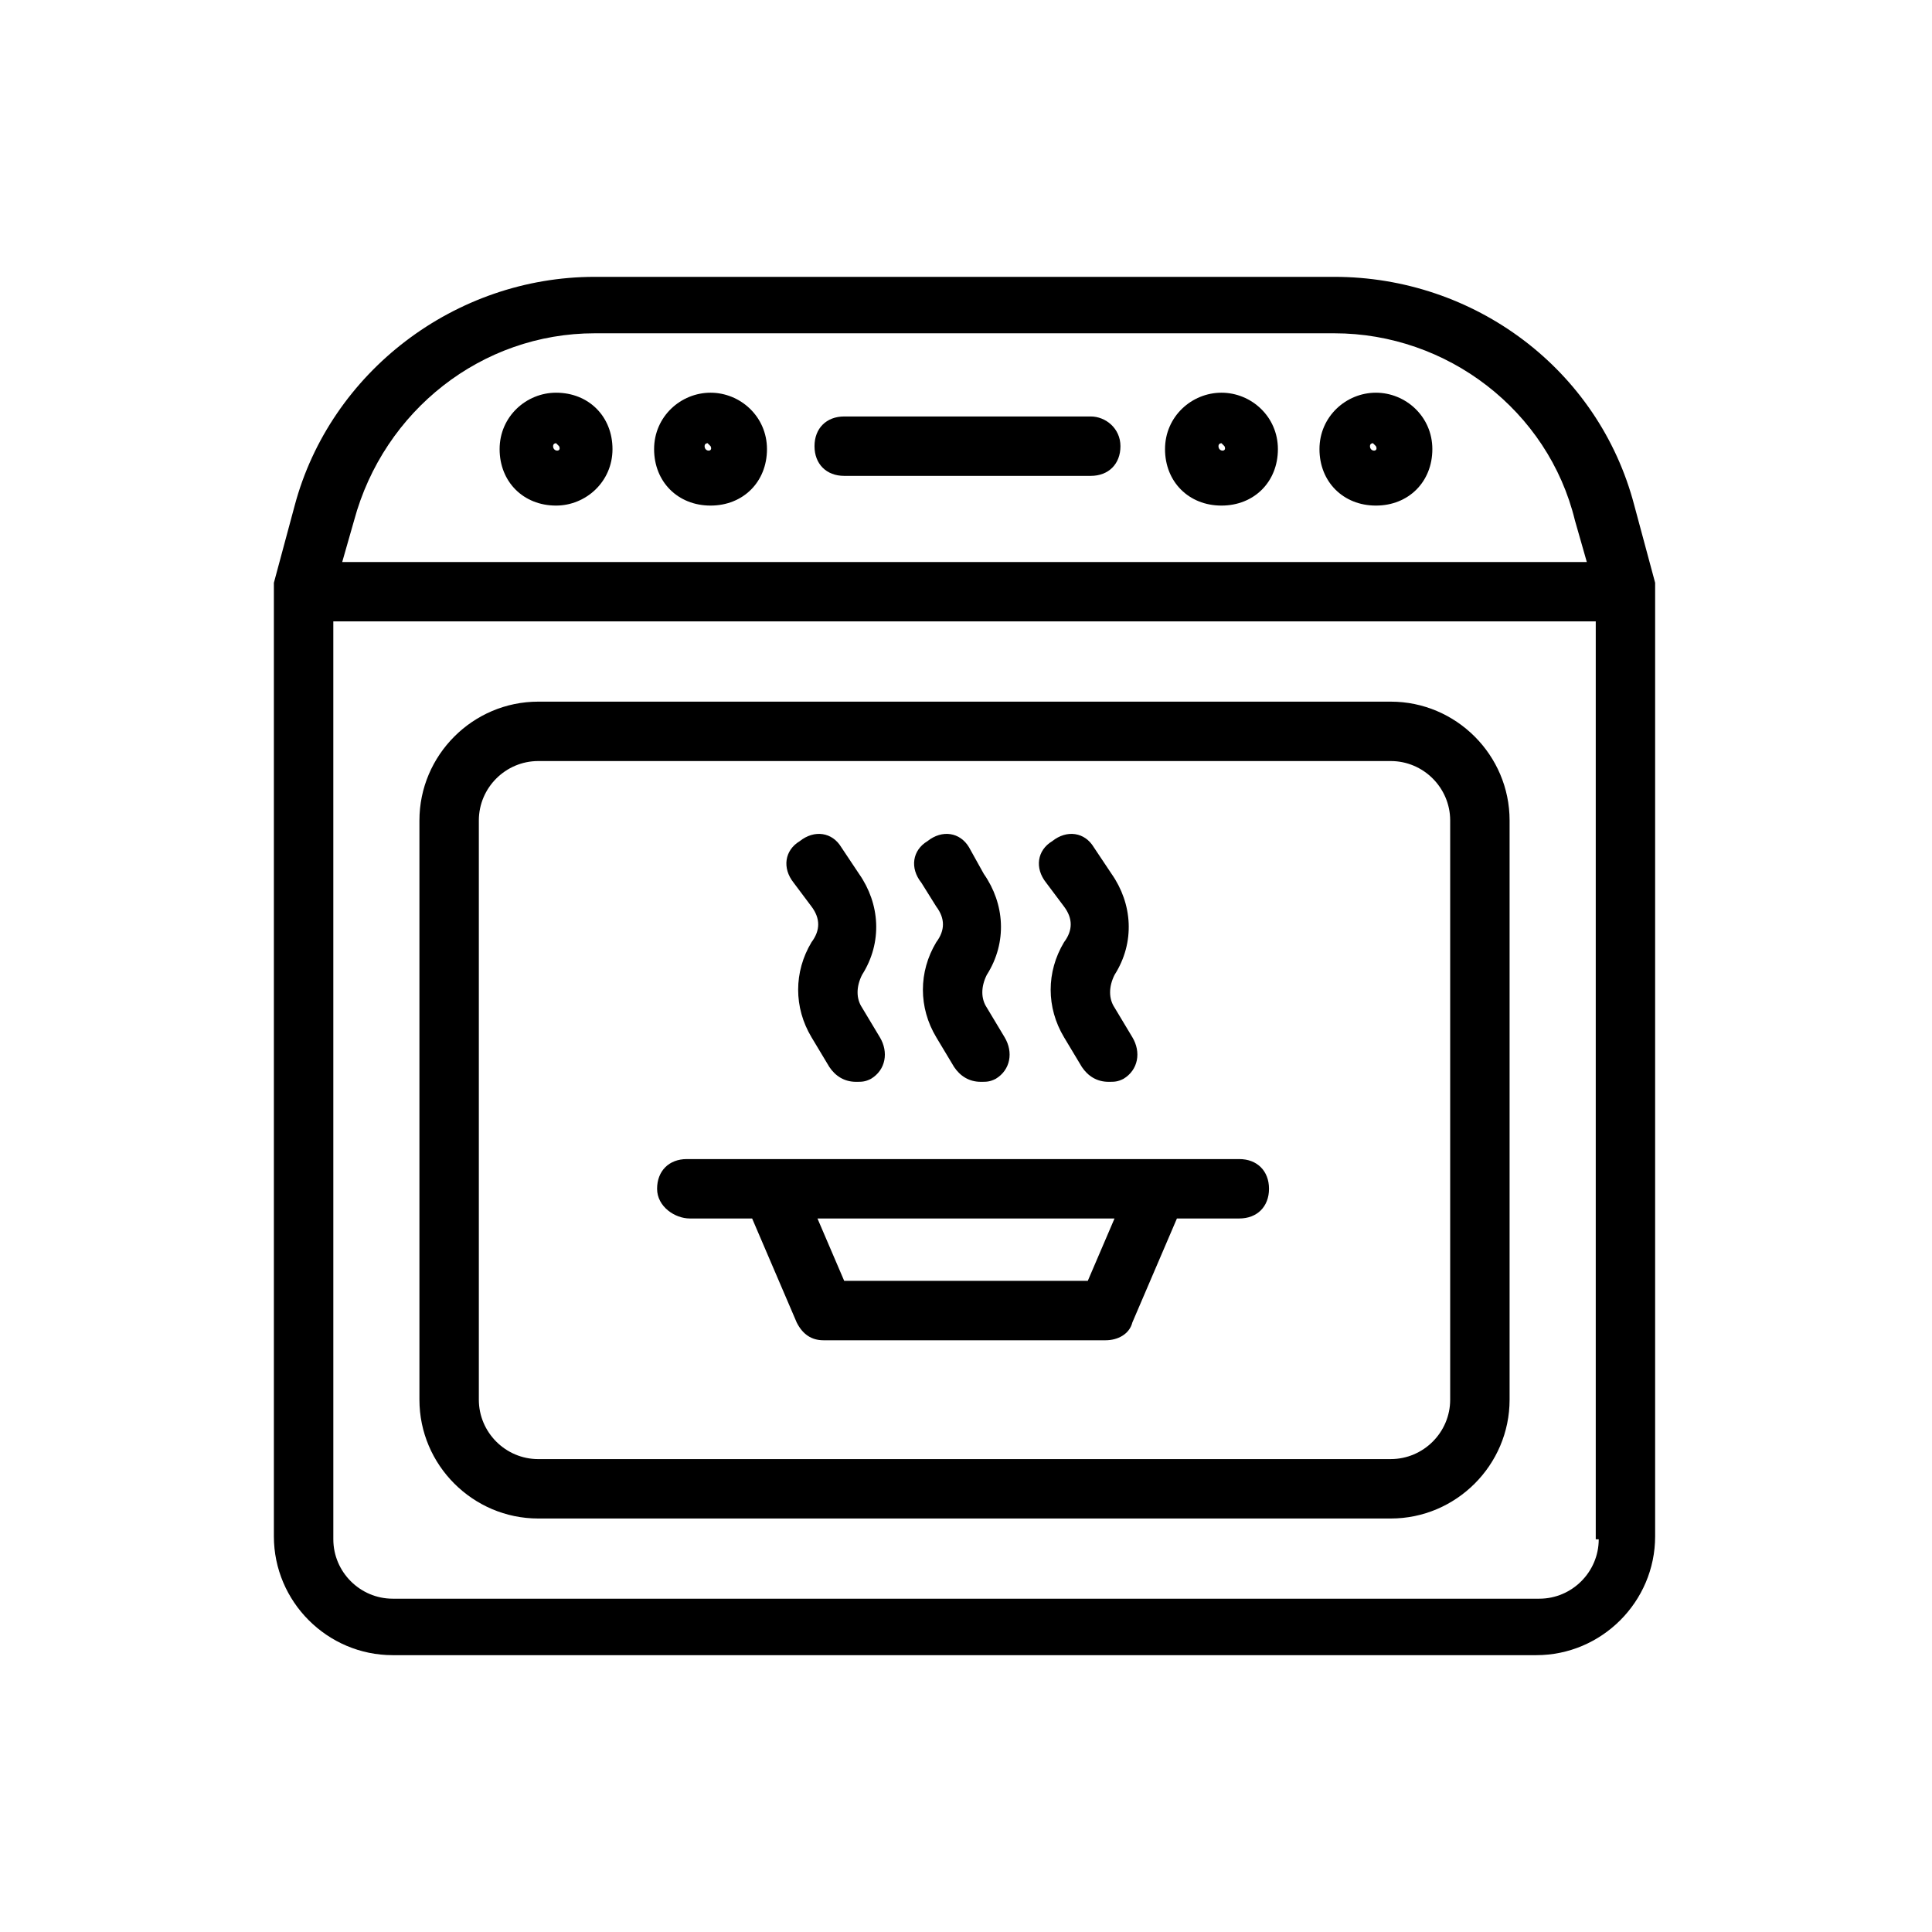
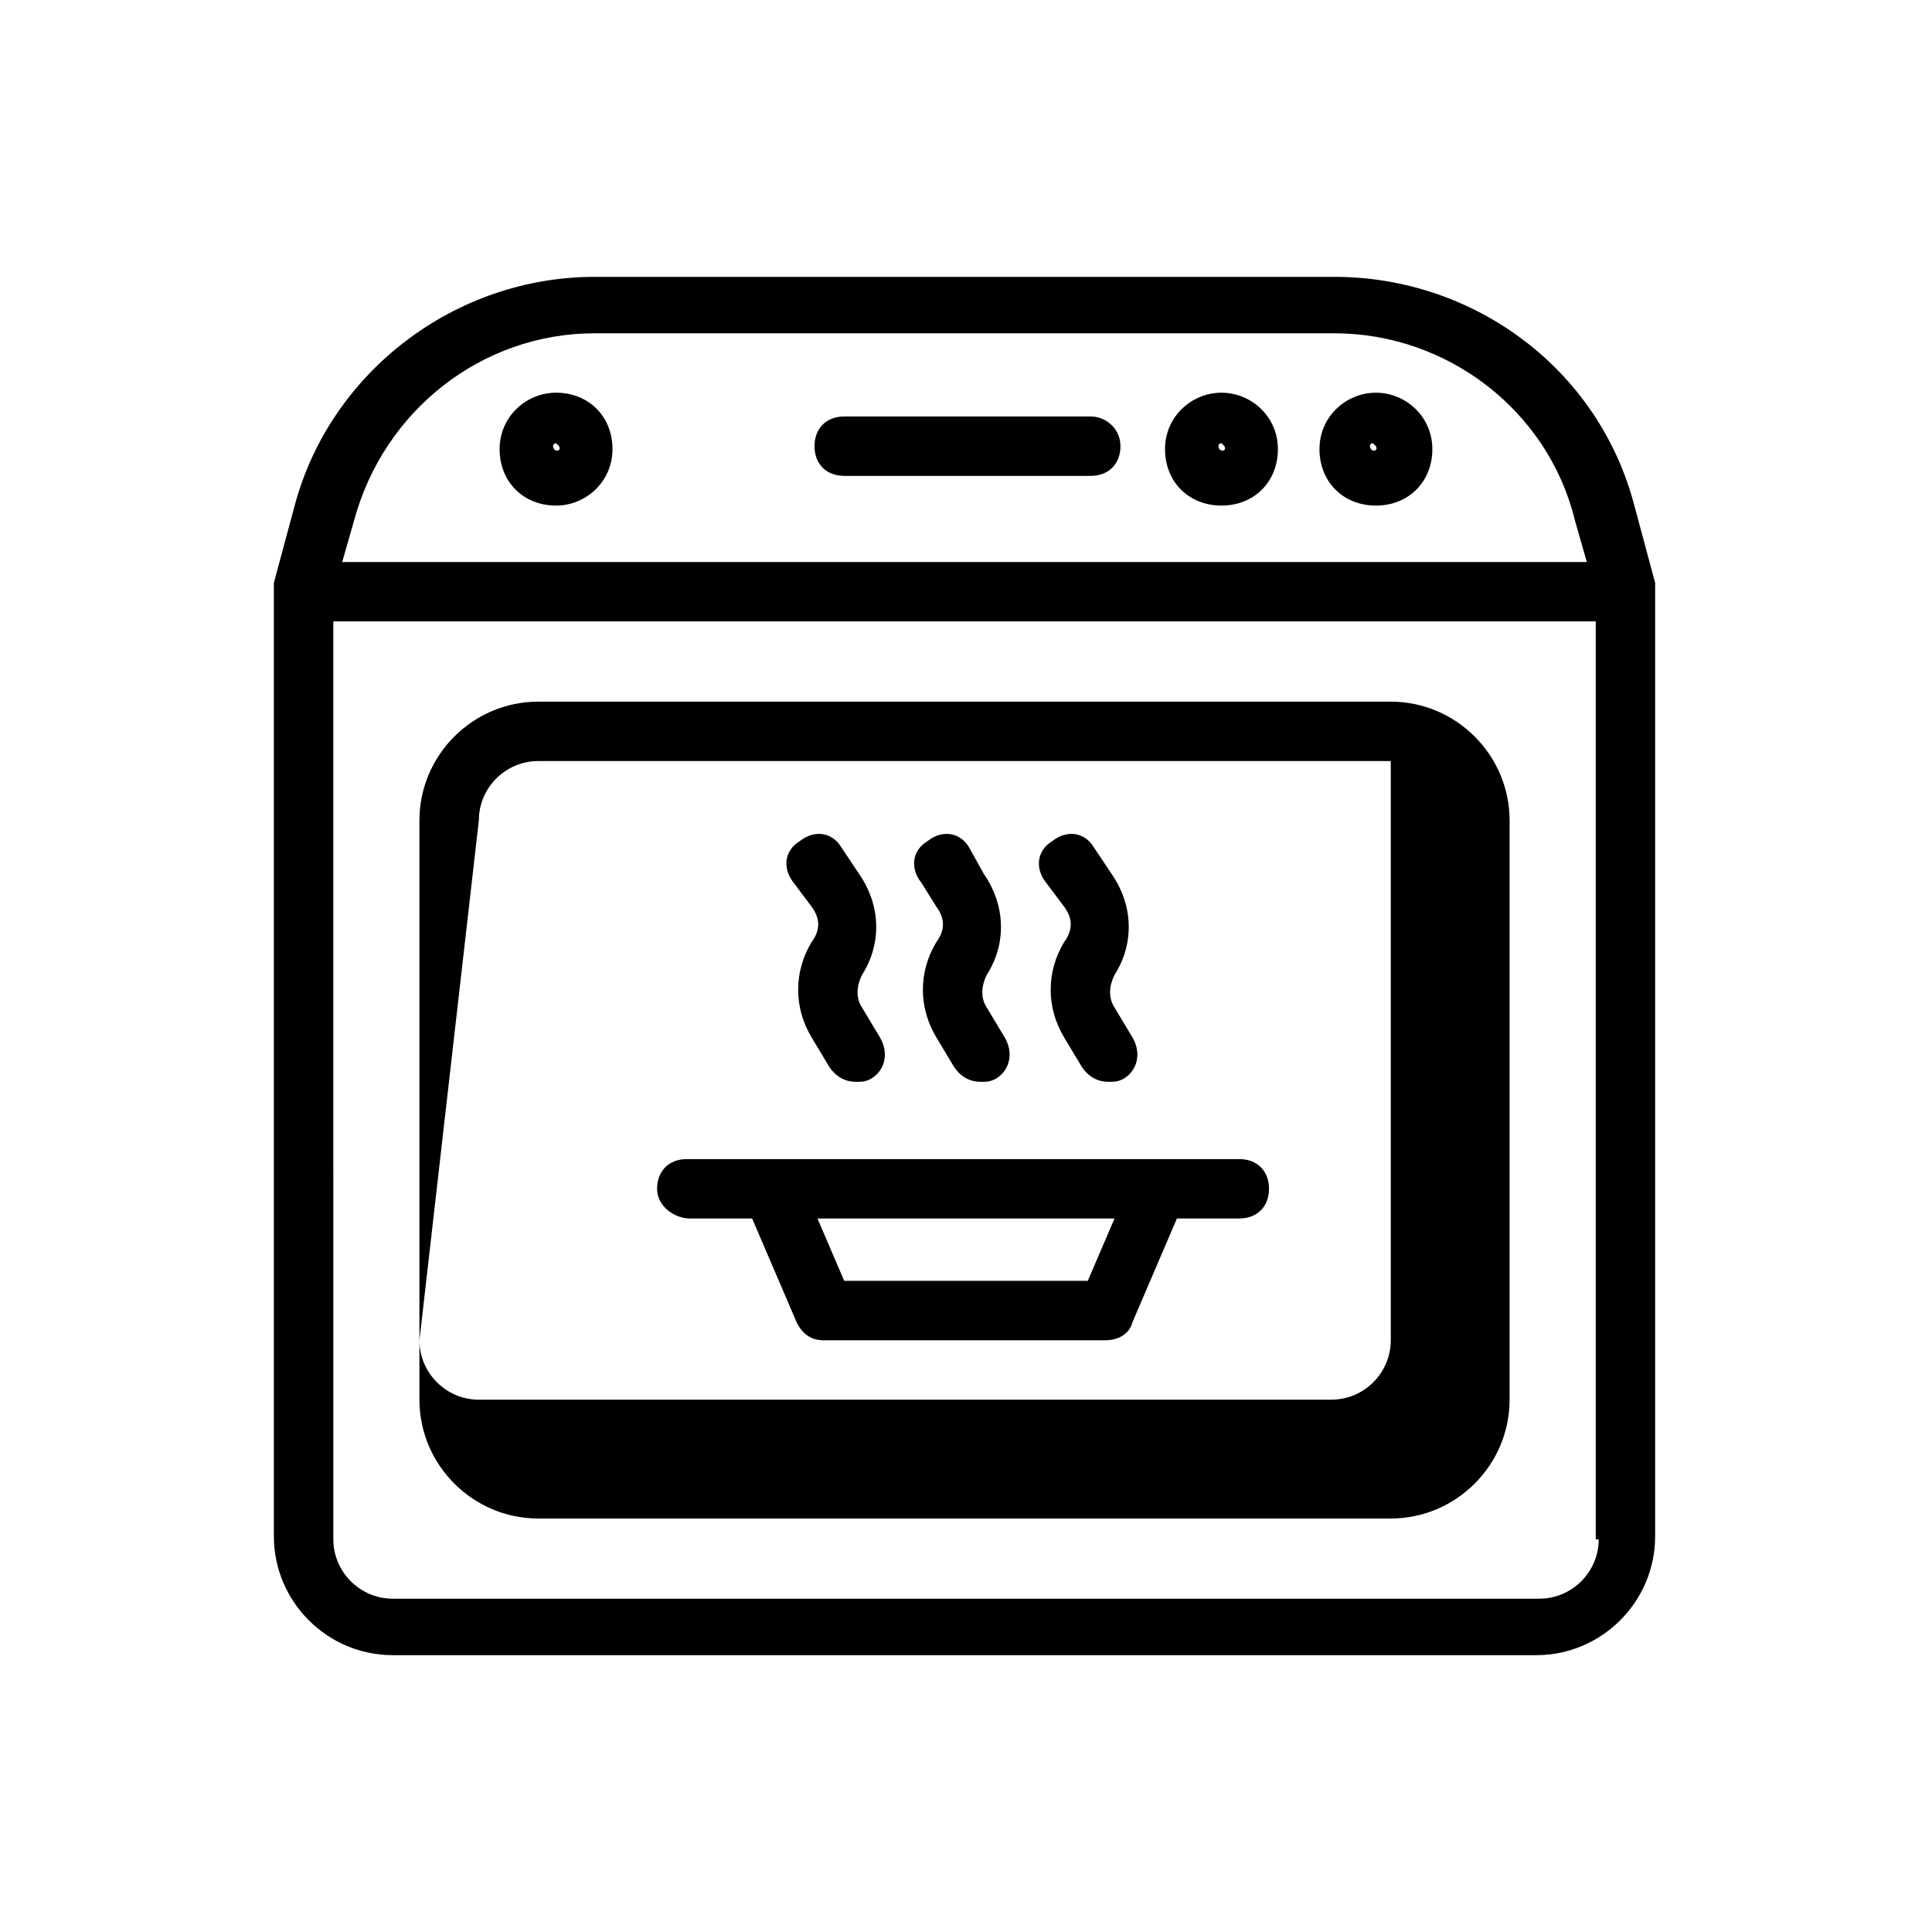
<svg xmlns="http://www.w3.org/2000/svg" fill="#000000" width="800px" height="800px" version="1.1" viewBox="144 144 512 512">
  <g>
-     <path d="m286.64 546.42h225.93c17.32 0 31.488-14.168 31.488-31.488v-153.5c0-17.32-14.168-31.488-31.488-31.488h-225.93c-17.32 0-31.488 14.168-31.488 31.488v153.5c0 17.32 14.172 31.488 31.488 31.488zm-15.742-184.99c0-8.66 7.086-15.742 15.742-15.742h225.93c8.66 0 15.742 7.086 15.742 15.742v153.5c0 8.66-7.086 15.742-15.742 15.742l-225.93 0.004c-8.66 0-15.742-7.086-15.742-15.742z" />
+     <path d="m286.64 546.42h225.93c17.32 0 31.488-14.168 31.488-31.488v-153.5c0-17.32-14.168-31.488-31.488-31.488h-225.93c-17.32 0-31.488 14.168-31.488 31.488v153.5c0 17.32 14.172 31.488 31.488 31.488zm-15.742-184.99c0-8.66 7.086-15.742 15.742-15.742h225.93v153.5c0 8.66-7.086 15.742-15.742 15.742l-225.93 0.004c-8.66 0-15.742-7.086-15.742-15.742z" />
    <path d="m582.63 298.45-5.512-20.469c-9.445-36.211-42.508-60.613-79.508-60.613h-196.01c-37 0-70.062 25.191-79.508 60.613l-5.512 20.469v0.789 0.789 251.12c0 17.32 14.168 31.488 31.488 31.488h303.07c17.32 0 31.488-14.168 31.488-31.488v-250.33-1.574-0.789zm-344.79-16.531c7.871-29.125 33.852-49.594 63.762-49.594h196.01c29.914 0 56.68 20.469 63.762 49.594l3.148 11.02h-329.83zm329.84 270.01c0 8.66-7.086 15.742-15.742 15.742h-303.86c-8.66 0-15.742-7.086-15.742-15.742l-0.004-243.25h334.56v243.25z" />
    <path d="m326.79 466.91h16.531l11.809 27.551c1.574 3.148 3.938 4.723 7.086 4.723h74.785c3.148 0 6.297-1.574 7.086-4.723l11.809-27.551h16.531c4.723 0 7.871-3.148 7.871-7.871 0-4.723-3.148-7.871-7.871-7.871h-146.42c-4.723 0-7.871 3.148-7.871 7.871-0.004 4.723 4.719 7.871 8.656 7.871zm112.57 0-7.086 16.531h-64.551l-7.086-16.531z" />
    <path d="m359.06 384.25c2.363 3.148 2.363 6.297 0 9.445-4.723 7.871-4.723 17.32 0 25.191l4.723 7.871c1.574 2.363 3.938 3.938 7.086 3.938 1.574 0 2.363 0 3.938-0.789 3.938-2.363 4.723-7.086 2.363-11.02l-4.723-7.871c-1.574-2.363-1.574-5.512 0-8.66 5.512-8.66 4.723-18.895-0.789-26.766l-4.723-7.082c-2.363-3.938-7.086-4.723-11.02-1.574-3.938 2.363-4.723 7.086-1.574 11.02z" />
    <path d="m392.12 384.25c2.363 3.148 2.363 6.297 0 9.445-4.723 7.871-4.723 17.32 0 25.191l4.723 7.871c1.574 2.363 3.938 3.938 7.086 3.938 1.574 0 2.363 0 3.938-0.789 3.938-2.363 4.723-7.086 2.363-11.02l-4.723-7.871c-1.574-2.363-1.574-5.512 0-8.66 5.512-8.66 4.723-18.895-0.789-26.766l-3.938-7.082c-2.363-3.938-7.086-4.723-11.02-1.574-3.938 2.363-4.723 7.086-1.574 11.02z" />
    <path d="m425.98 384.25c2.363 3.148 2.363 6.297 0 9.445-4.723 7.871-4.723 17.32 0 25.191l4.723 7.871c1.574 2.363 3.938 3.938 7.086 3.938 1.574 0 2.363 0 3.938-0.789 3.938-2.363 4.723-7.086 2.363-11.02l-4.723-7.871c-1.574-2.363-1.574-5.512 0-8.66 5.512-8.66 4.723-18.895-0.789-26.766l-4.727-7.082c-2.363-3.938-7.086-4.723-11.02-1.574-3.938 2.363-4.723 7.086-1.574 11.02z" />
    <path d="m433.06 254.37h-65.336c-4.723 0-7.871 3.148-7.871 7.871 0 4.723 3.148 7.871 7.871 7.871h65.336c4.723 0 7.871-3.148 7.871-7.871 0-4.723-3.938-7.871-7.871-7.871z" />
    <path d="m291.36 248.07c-7.871 0-14.957 6.297-14.957 14.957s6.297 14.957 14.957 14.957c7.871 0 14.957-6.297 14.957-14.957s-6.297-14.957-14.957-14.957zm-0.785 14.168c0-0.789 0.789-0.789 0.789-0.789l0.789 0.789c0.781 1.574-1.578 1.574-1.578 0z" />
-     <path d="m332.3 248.07c-7.871 0-14.957 6.297-14.957 14.957s6.297 14.957 14.957 14.957c8.66 0 14.957-6.297 14.957-14.957s-7.086-14.957-14.957-14.957zm-1.574 14.168c0-0.789 0.789-0.789 0.789-0.789l0.789 0.789c0.781 1.574-1.578 1.574-1.578 0z" />
    <path d="m508.63 248.07c-7.871 0-14.957 6.297-14.957 14.957s6.297 14.957 14.957 14.957c8.66 0 14.957-6.297 14.957-14.957s-7.086-14.957-14.957-14.957zm-1.574 14.168c0-0.789 0.789-0.789 0.789-0.789l0.789 0.789c0.781 1.574-1.578 1.574-1.578 0z" />
    <path d="m467.7 248.07c-7.871 0-14.957 6.297-14.957 14.957s6.297 14.957 14.957 14.957c8.66 0 14.957-6.297 14.957-14.957s-7.086-14.957-14.957-14.957zm-0.789 14.168c0-0.789 0.789-0.789 0.789-0.789l0.789 0.789c0.785 1.574-1.578 1.574-1.578 0z" />
  </g>
</svg>